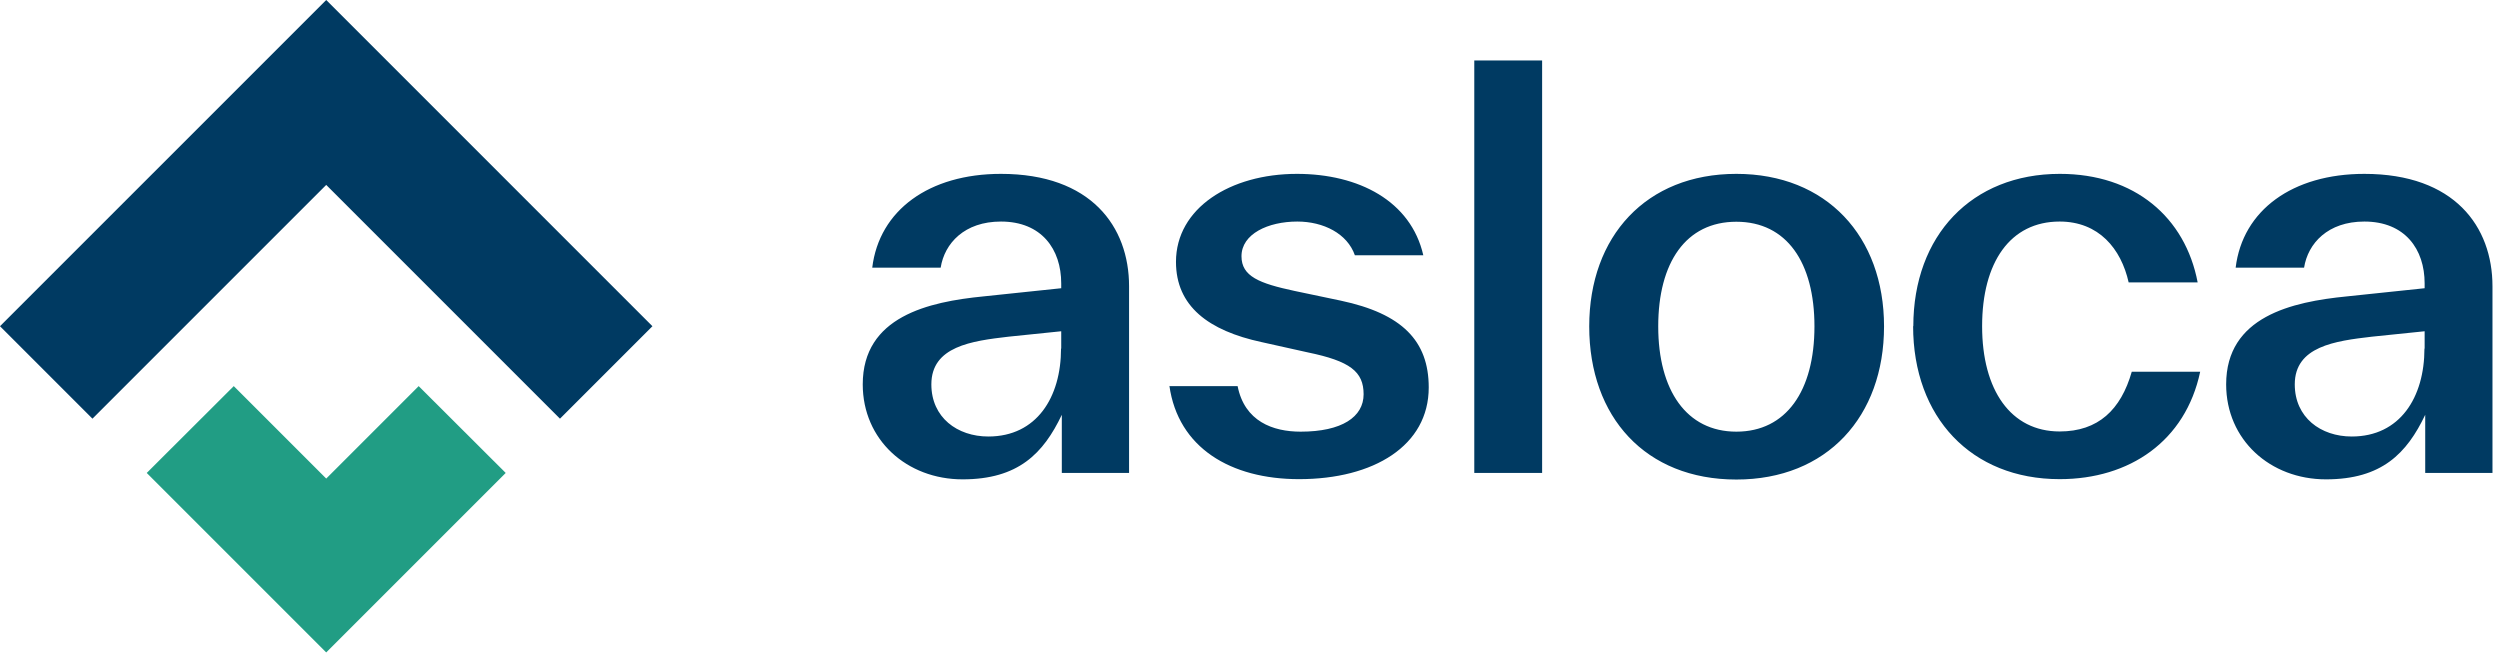
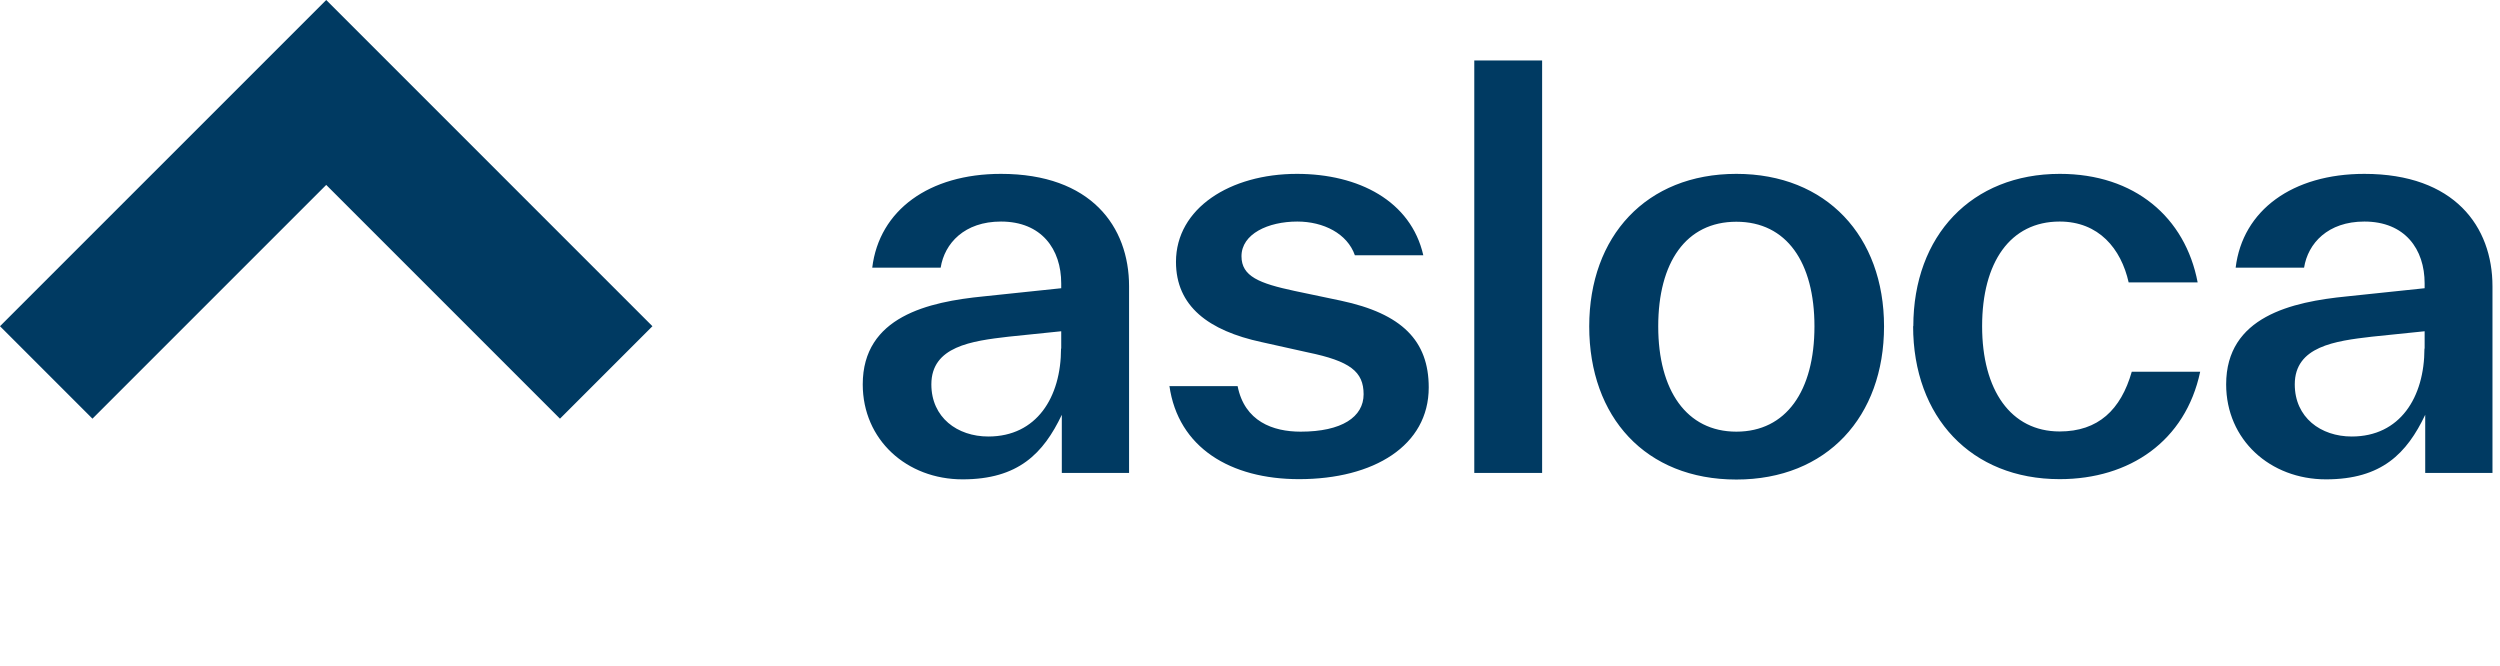
<svg xmlns="http://www.w3.org/2000/svg" xml:space="preserve" style="fill-rule:evenodd;clip-rule:evenodd;stroke-linejoin:round;stroke-miterlimit:2" viewBox="0 0 154 41">
  <path d="M58.25 14.77v9.63h-3.47v-3c-.95 1.99-2.24 3.33-5.12 3.33s-5.15-2.04-5.15-4.9c0-3.5 3.39-4.26 6.24-4.54l4-.42v-.25c0-1.76-1.01-3.19-3.11-3.19-1.88 0-2.91 1.12-3.11 2.38H45c.36-2.97 2.94-4.84 6.64-4.84 4.65 0 6.61 2.72 6.61 5.8Zm-3.5 3.22v-.9l-2.72.28c-1.9.22-3.98.5-3.98 2.46 0 1.71 1.34 2.69 2.94 2.69 2.49 0 3.75-2.02 3.75-4.54l.01.01ZM60.32 19.92h3.53c.36 1.82 1.82 2.35 3.25 2.35 2.13 0 3.25-.76 3.25-1.93s-.7-1.71-2.88-2.16l-2.38-.53c-2.74-.59-4.42-1.85-4.42-4.14 0-2.77 2.8-4.54 6.24-4.54 3.19 0 5.88 1.4 6.52 4.2H69.9c-.39-1.12-1.62-1.74-2.97-1.74-1.51 0-2.88.64-2.88 1.79 0 1.04.92 1.4 2.74 1.79l2.38.5c3.16.67 4.54 2.07 4.54 4.48 0 3-2.83 4.73-6.69 4.73-3.53 0-6.24-1.62-6.69-4.82l-.01.02ZM76.06 3.12h3.5V24.4h-3.5zM81.99 16.84c0-4.65 2.94-7.87 7.59-7.87s7.62 3.22 7.62 7.87-2.94 7.9-7.62 7.9-7.59-3.22-7.59-7.9Zm11.62 0c0-3.3-1.43-5.4-4.03-5.4-2.6 0-4.03 2.1-4.03 5.4 0 3.3 1.46 5.43 4.03 5.43 2.57 0 4.03-2.1 4.03-5.43ZM98.71 16.84c0-4.7 3.02-7.87 7.56-7.87 3.86 0 6.47 2.24 7.11 5.6h-3.56c-.39-1.74-1.54-3.14-3.56-3.14-2.55 0-4 2.1-4 5.4 0 3.3 1.48 5.43 4 5.43 1.99 0 3.16-1.12 3.72-3.08h3.53c-.76 3.58-3.64 5.54-7.25 5.54-4.56 0-7.56-3.19-7.56-7.9l.01.02ZM128.59 14.77v9.63h-3.47v-3c-.95 1.99-2.24 3.33-5.12 3.33s-5.15-2.04-5.15-4.9c0-3.5 3.39-4.26 6.24-4.54l4-.42v-.25c0-1.76-1.01-3.19-3.11-3.19-1.88 0-2.91 1.12-3.11 2.38h-3.53c.36-2.97 2.94-4.84 6.64-4.84 4.65 0 6.61 2.72 6.61 5.8Zm-3.5 3.22v-.9l-2.72.28c-1.9.22-3.98.5-3.98 2.46 0 1.71 1.34 2.69 2.94 2.69 2.49 0 3.75-2.02 3.75-4.54l.01.01ZM16.83 0 0 16.83l4.77 4.77L16.83 9.54 28.89 21.6l4.77-4.77L16.83 0Z" style="fill:#003a62;fill-rule:nonzero" transform="scale(1.194)" />
-   <path d="M16.83 33.66 7.57 24.4l4.49-4.48 4.77 4.77 4.77-4.77 4.49 4.48-9.26 9.26Z" style="fill:#219d84;fill-rule:nonzero" transform="scale(1.194)" />
</svg>